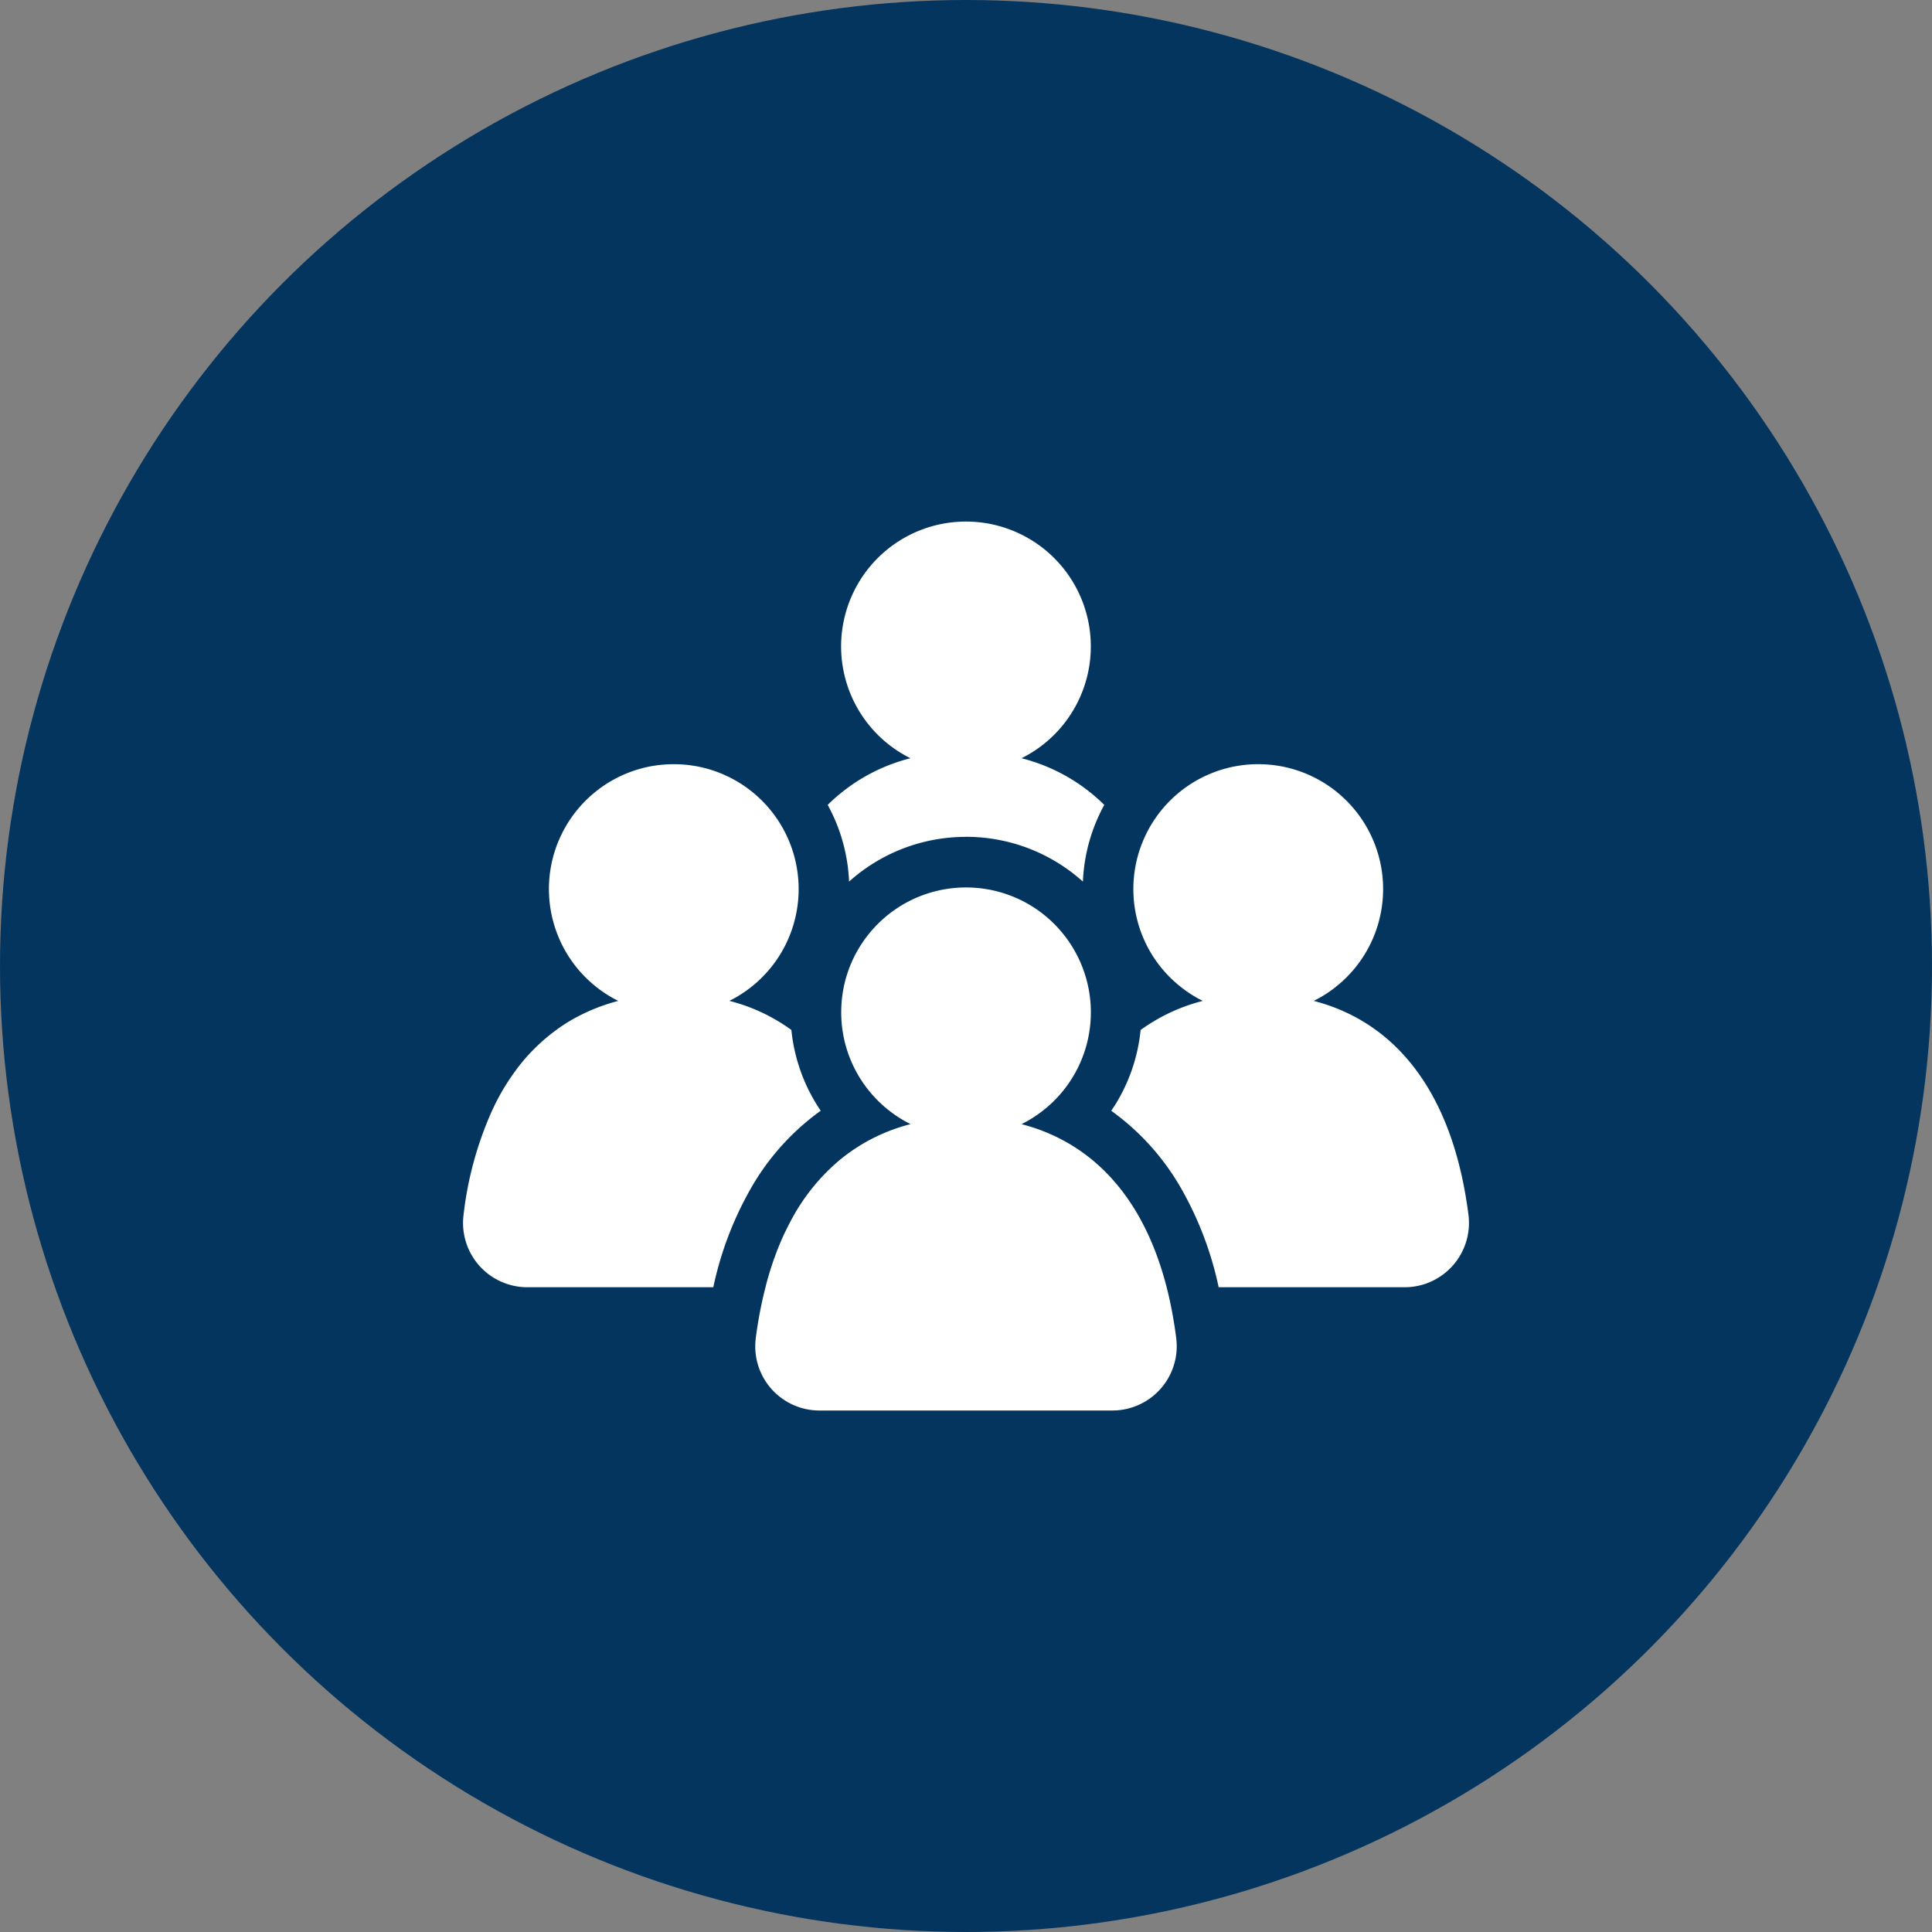
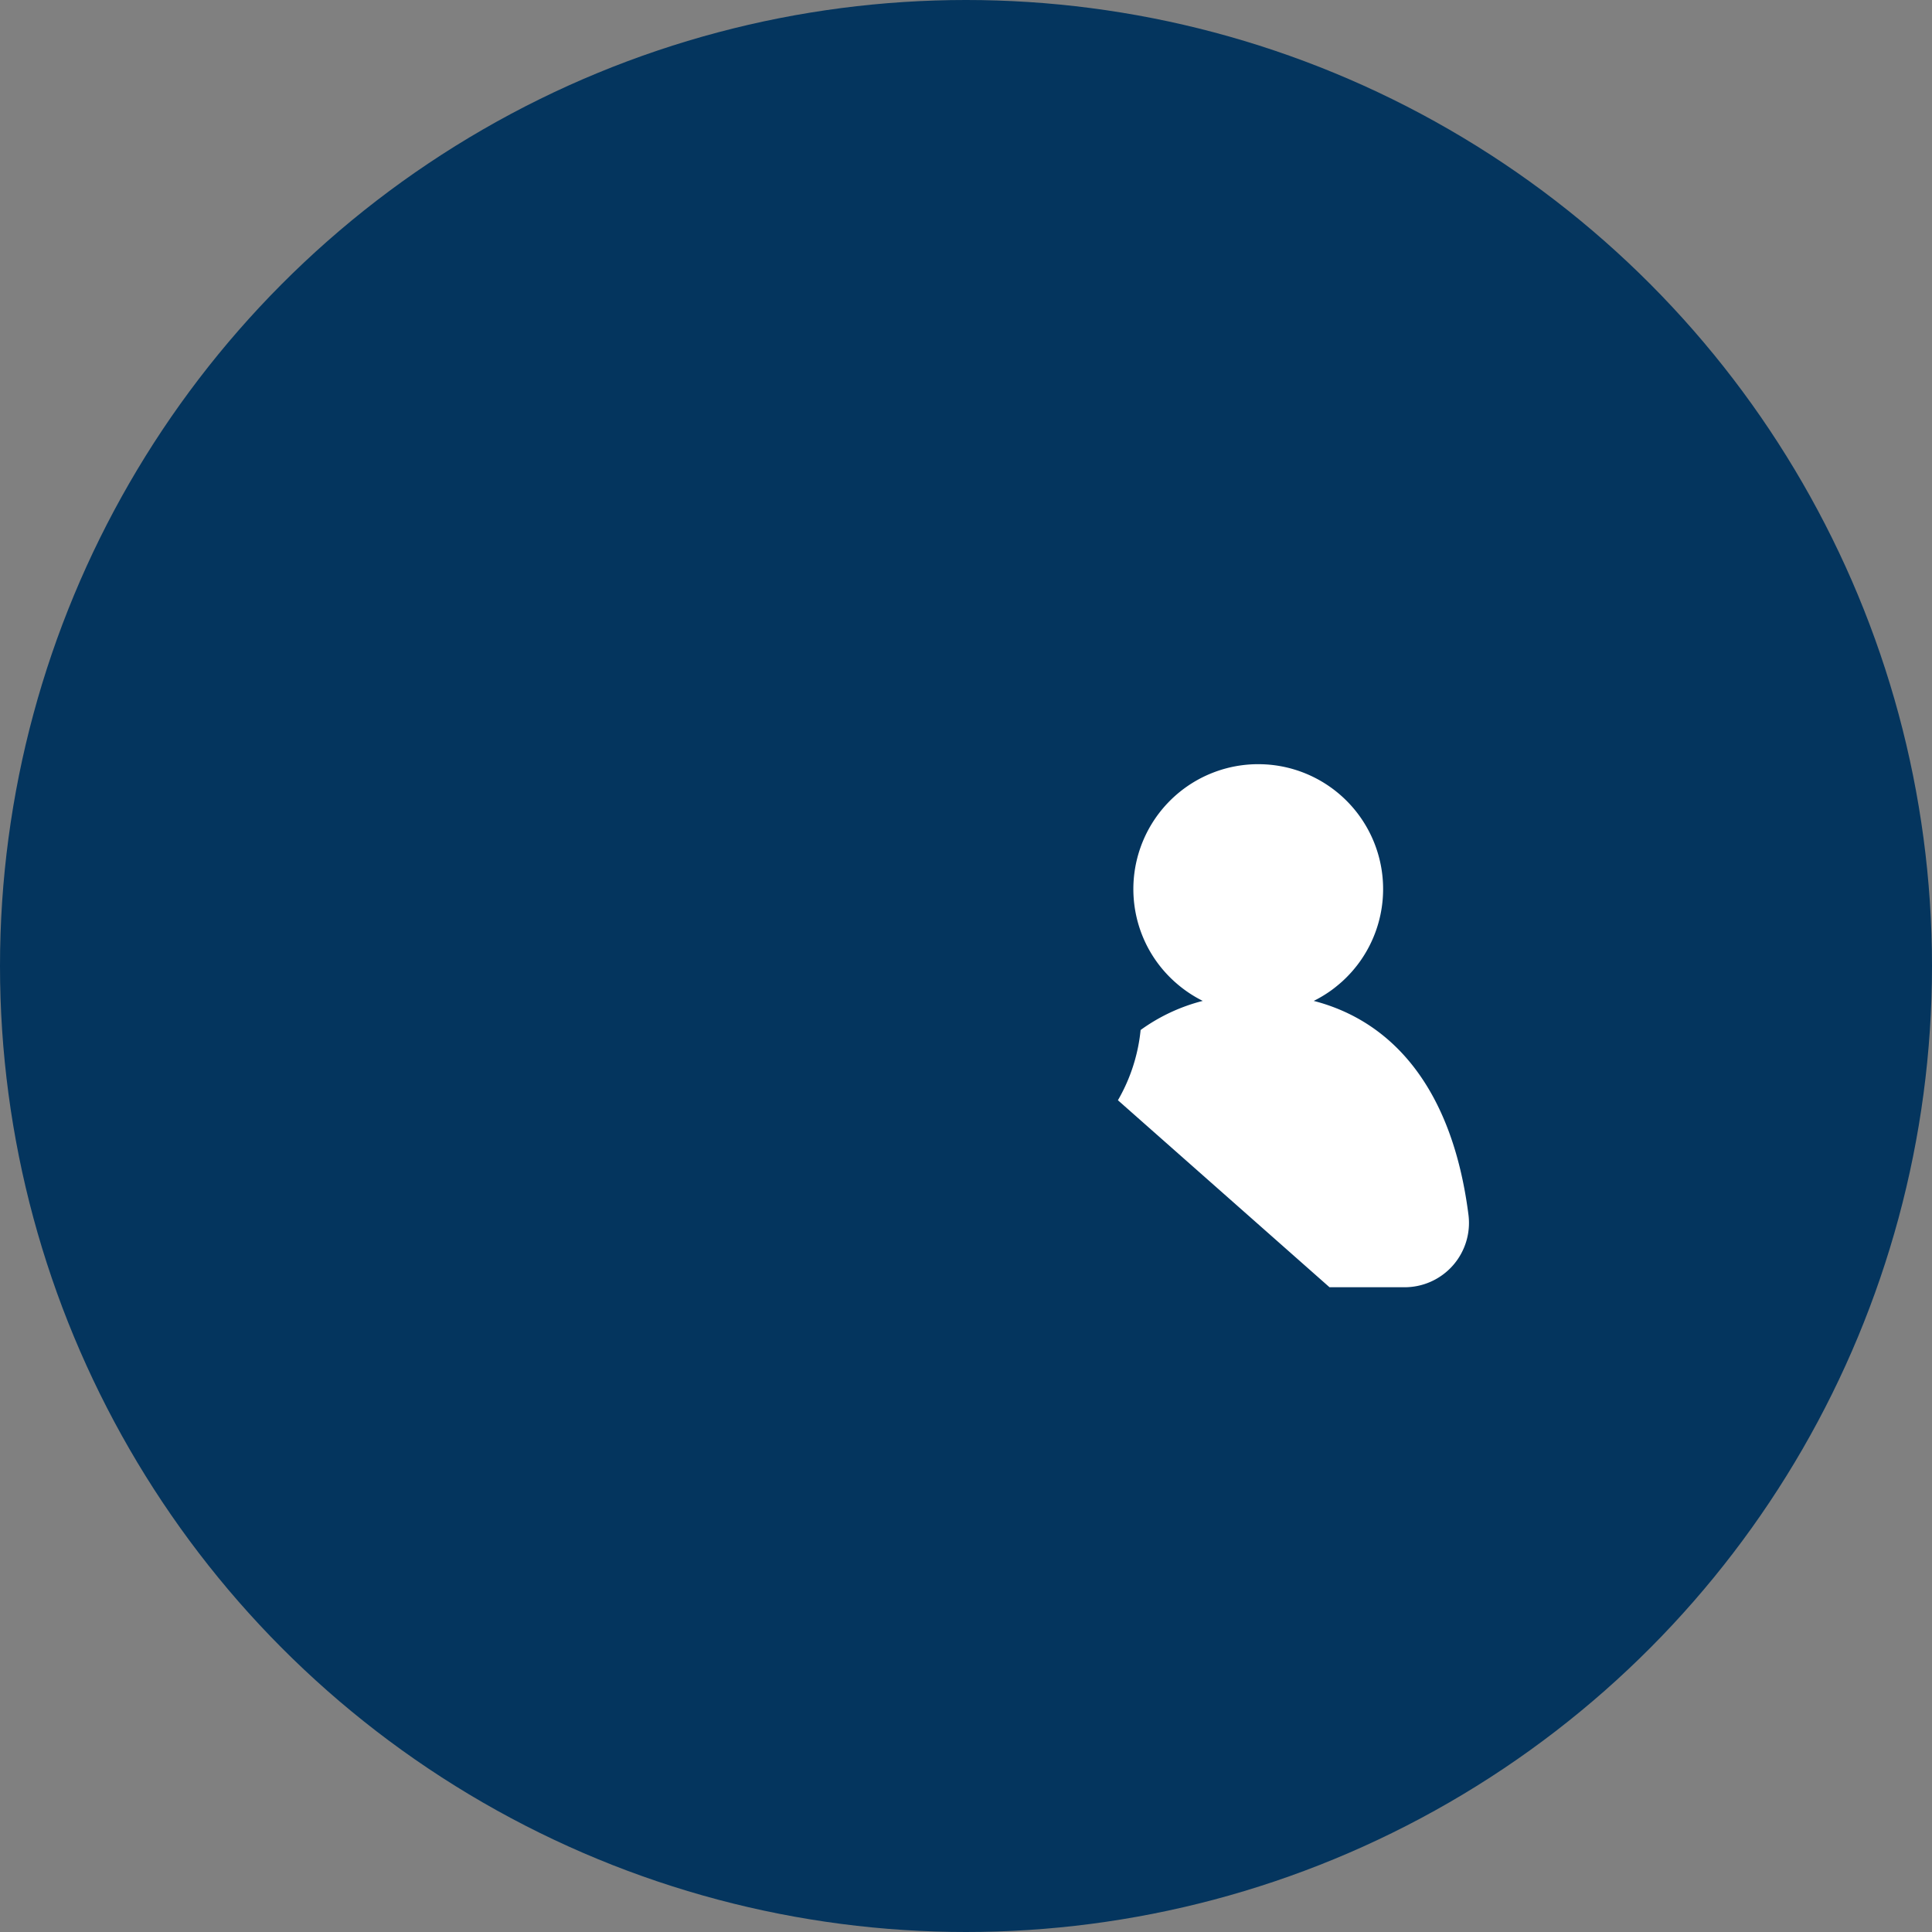
<svg xmlns="http://www.w3.org/2000/svg" height="207" viewBox="0 0 207 207" width="207">
  <rect x="0" y="0" width="207" height="207" fill="#808080" stroke="none" />
  <clipPath id="a">
-     <path d="m0 0h107.779v95.248h-107.779z" />
+     <path d="m0 0h107.779v95.248z" />
  </clipPath>
  <circle cx="103.5" cy="103.5" fill="#04355e" r="103.5" />
  <g clip-path="url(#a)" fill="#fff" transform="translate(49.611 55.876)">
-     <path d="m38.512 33.782a18.724 18.724 0 0 1 12.529 4.8 18.67 18.67 0 0 1 2.288-8.219 19.367 19.367 0 0 0 -8.869-5 13.377 13.377 0 1 0 -11.9 0 19.364 19.364 0 0 0 -8.865 5 18.676 18.676 0 0 1 2.29 8.218 18.724 18.724 0 0 1 12.524-4.793" transform="translate(15.375)" />
    <path d="m42.458 52.394c-.109.171-.221.343-.335.511a26.235 26.235 0 0 1 7.223 7.863 36.659 36.659 0 0 1 4.285 11.044h19.933a6.894 6.894 0 0 0 6.829-7.779c-1.746-13.649-8.222-20.742-16.575-22.9q.413-.205.81-.439c.264-.153.523-.318.777-.49s.5-.353.735-.541.472-.384.7-.589a13.374 13.374 0 0 0 .966-.968c.185-.2.363-.417.536-.633.04-.049.079-.1.122-.153.162-.211.322-.427.472-.65a13.379 13.379 0 0 0 -9.695-20.831c-.45-.045-.905-.069-1.367-.069a13.378 13.378 0 0 0 -3.344.422c-.427.11-.847.241-1.256.391-.2.074-.407.155-.608.239a13.387 13.387 0 0 0 -6.574 18.678 13.674 13.674 0 0 0 .716 1.174 13.432 13.432 0 0 0 2.1 2.4c.114.1.228.2.345.3a13.429 13.429 0 0 0 2.674 1.758 19.579 19.579 0 0 0 -6.658 3.118 18.707 18.707 0 0 1 -2.806 8.145" transform="translate(27.329 10.231)" />
-     <path d="m28.529 41.131c.275-.137.546-.284.81-.437s.521-.32.773-.491.5-.353.737-.541.473-.384.7-.589a13.4 13.4 0 0 0 .968-.968q.277-.307.534-.631c.041-.051.081-.1.12-.155q.247-.317.475-.65a13.384 13.384 0 0 0 -5.266-19.579c-.2-.094-.394-.185-.594-.269a12.985 12.985 0 0 0 -1.228-.45c-.419-.13-.847-.241-1.283-.33-.218-.045-.437-.082-.658-.117a13.4 13.4 0 0 0 -2.038-.153c-.462 0-.918.023-1.367.068s-.894.114-1.329.2a13.109 13.109 0 0 0 -1.9.541c-.206.074-.409.155-.608.239a13.371 13.371 0 0 0 -2.8 1.606c-.171.129-.34.262-.506.4a13.38 13.38 0 0 0 -2.552 17.845c.15.223.31.439.473.65.04.053.079.1.12.155q.257.324.534.631a13.528 13.528 0 0 0 1.665 1.556 13.213 13.213 0 0 0 1.512 1.032c.264.153.533.3.808.437a20.544 20.544 0 0 0 -2.348.765c-.242.094-.481.195-.721.3-.3.134-.6.274-.9.424-.422.211-.838.432-1.245.676-.272.162-.539.331-.8.508-.412.275-.813.574-1.209.884-.229.18-.453.366-.676.557q-.386.334-.76.692c-.354.34-.7.689-1.039 1.062q-.678.752-1.3 1.6c-.208.282-.412.57-.61.867q-.6.89-1.138 1.876c-.275.5-.536 1.034-.788 1.575a37.656 37.656 0 0 0 -3.038 11.13 6.888 6.888 0 0 0 6.831 7.764h19.926a36.659 36.659 0 0 1 4.286-11.043 26.234 26.234 0 0 1 7.222-7.868c-.114-.168-.226-.34-.335-.511a18.737 18.737 0 0 1 -2.808-8.147 19.513 19.513 0 0 0 -6.651-3.116" transform="translate(0 10.232)" />
-     <path d="m47.518 49.14c.275-.137.546-.284.81-.437s.521-.32.773-.491.5-.353.737-.541.473-.384.7-.589a13.341 13.341 0 0 0 4.41-9.926c0-.239-.007-.478-.018-.714a13.4 13.4 0 0 0 -5.88-10.379c-.354-.241-.724-.463-1.1-.669a13.4 13.4 0 0 0 -12.752 0q-.569.309-1.1.669a13.409 13.409 0 0 0 -1.515 1.19c-.317.289-.62.592-.907.908a13.225 13.225 0 0 0 -1.19 1.515c-.241.354-.465.724-.671 1.1a13.292 13.292 0 0 0 -1.594 5.659q-.02.356-.02.717a13.327 13.327 0 0 0 2.854 8.26q.284.359.589.7.46.507.968.968.339.307.7.589c.239.188.485.369.737.541s.511.336.775.491.533.3.808.437a19.535 19.535 0 0 0 -6.8 3.222q-.386.287-.76.594a21.749 21.749 0 0 0 -5.372 6.737c-.292.554-.574 1.124-.839 1.723-.16.361-.313.73-.463 1.108a34.043 34.043 0 0 0 -1.192 3.622c-.041.153-.077.313-.117.468a44.605 44.605 0 0 0 -1.039 5.428c0 .025 0 .048-.008.073a6.874 6.874 0 0 0 6.836 7.708h31.386a6.892 6.892 0 0 0 6.828-7.779c-1.745-13.649-8.223-20.742-16.574-22.902" transform="translate(12.318 15.428)" />
  </g>
</svg>